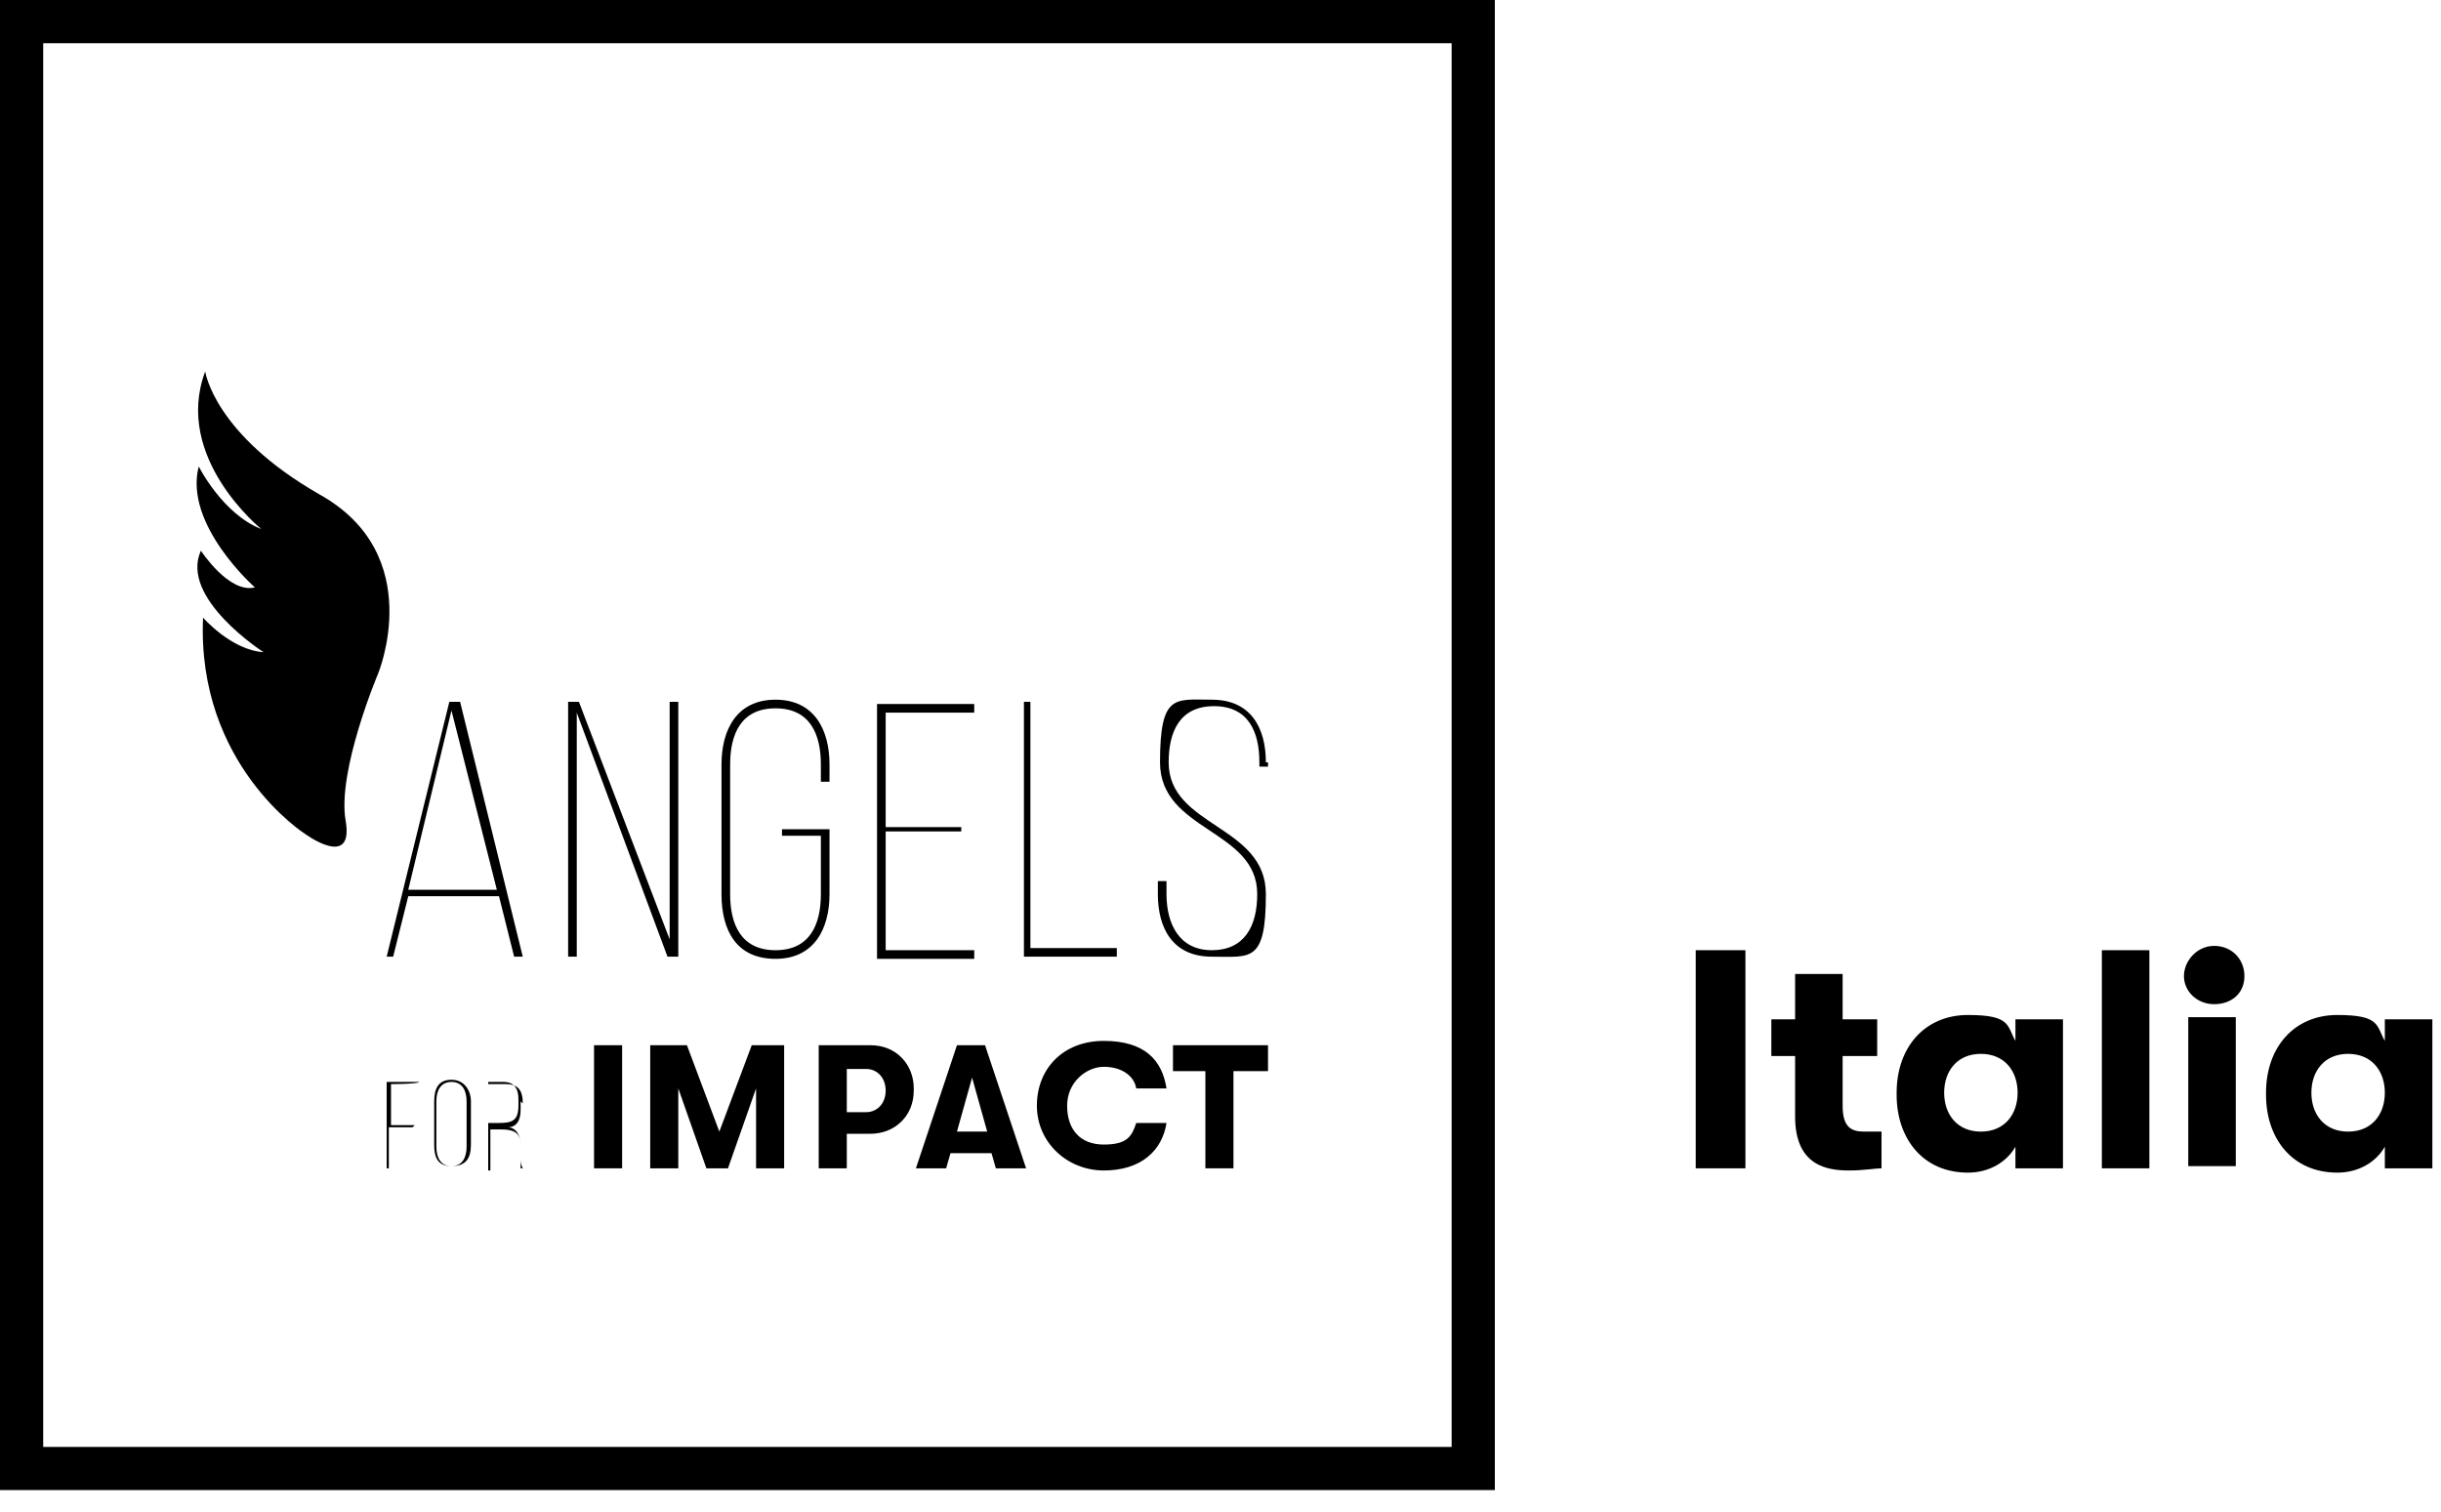
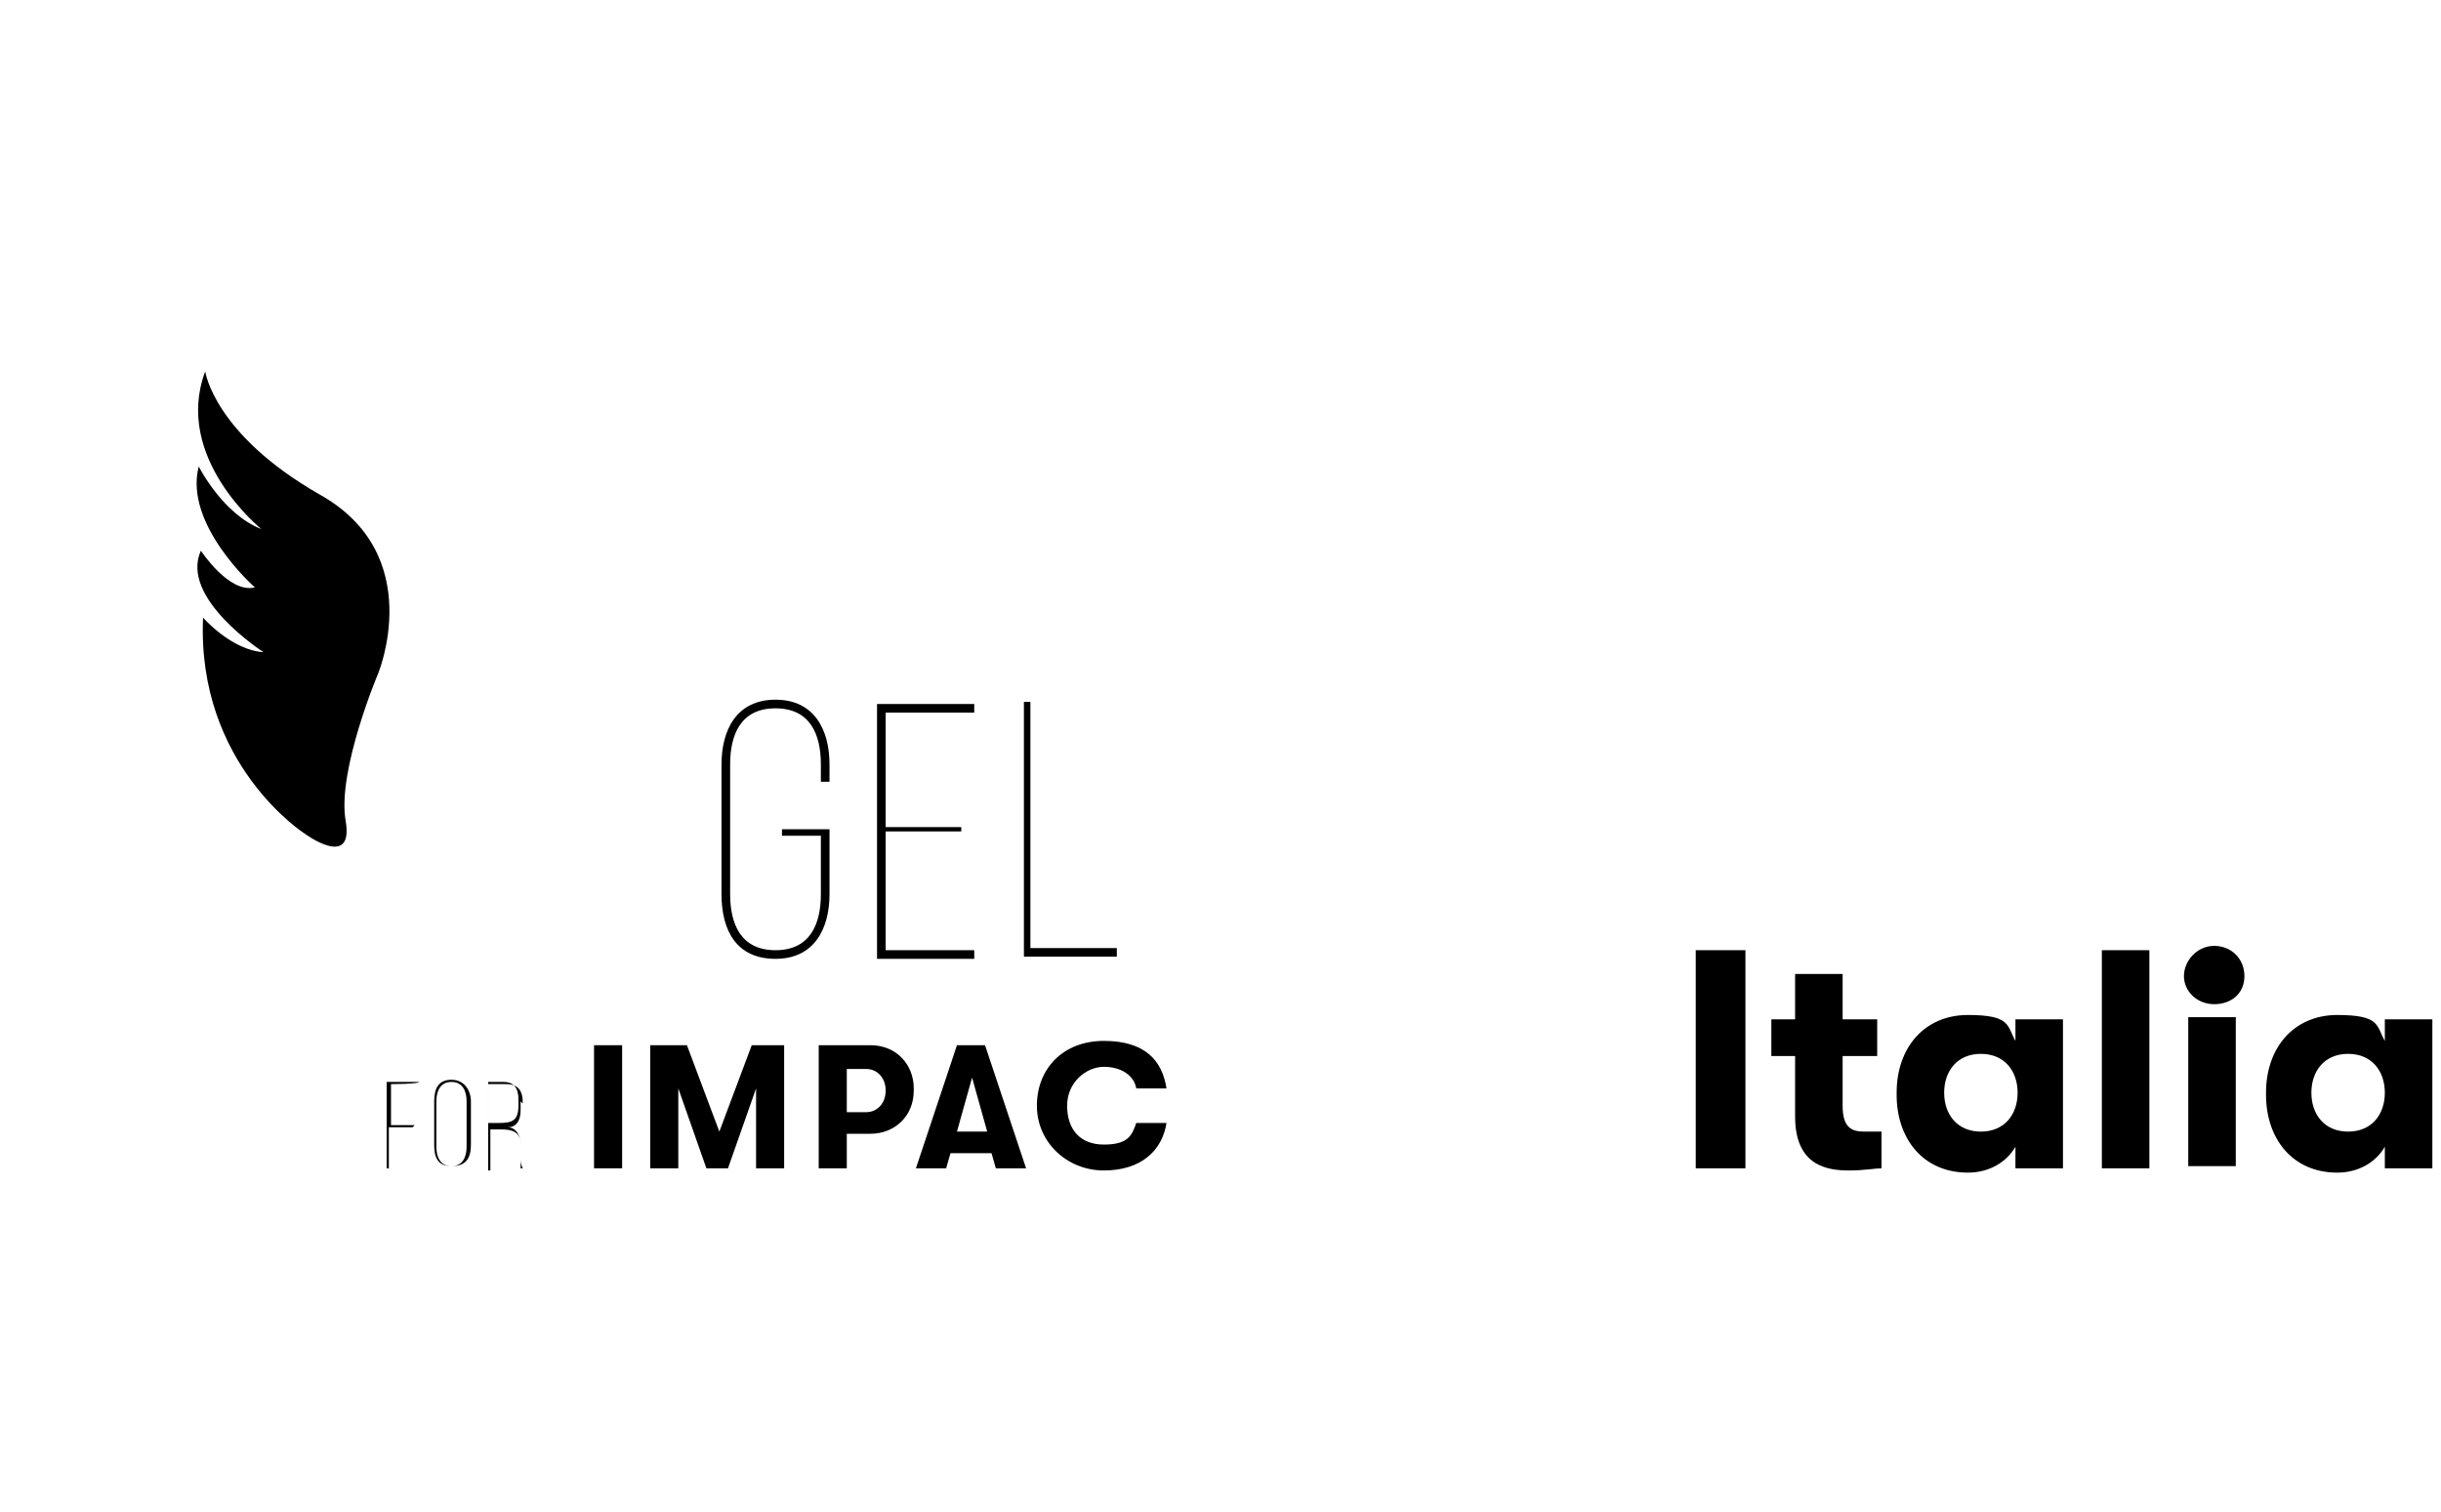
<svg xmlns="http://www.w3.org/2000/svg" id="Livello_1" viewBox="0 0 113 70">
-   <path d="M69.2,69H0V0h69.2v69ZM2,67h65.2V2H2v65Z" />
-   <path d="M18.2,44.3h-.3l2.9-11.8h.5l2.9,11.8h-.4l-.7-2.8h-4.2l-.7,2.8ZM23,41.2l-2.1-8.3-2,8.3h4.1Z" />
-   <path d="M26.3,44.3v-11.8h.5l4.2,11v-11h.4v11.8h-.5l-4.2-11.3v11.3h-.4Z" />
  <path d="M38.4,35.4v.8h-.4v-.8c0-1.4-.5-2.6-2.1-2.6s-2.1,1.2-2.1,2.6v6c0,1.4.5,2.6,2.1,2.6s2.1-1.2,2.1-2.6v-2.7h-1.8v-.3h2.2v3c0,1.6-.7,3-2.5,3s-2.5-1.3-2.5-3v-6c0-1.6.7-3,2.5-3,1.8,0,2.5,1.4,2.5,3Z" />
  <path d="M44.5,38.5h-3.5v5.5h4.1v.4h-4.5v-11.8h4.5v.4h-4.1v5.3h3.5v.3Z" />
  <path d="M47.3,32.5h.4v11.4h4v.4h-4.3v-11.8Z" />
-   <path d="M58.7,35.3v.2h-.4v-.2c0-1.4-.5-2.6-2.1-2.6s-2.1,1.2-2.1,2.6c0,3,4.5,2.9,4.5,6.1s-.7,2.9-2.5,2.9-2.5-1.3-2.5-2.9v-.6h.4v.6c0,1.4.6,2.6,2.1,2.6s2.1-1.1,2.1-2.6c0-3-4.5-2.9-4.5-6.1s.7-2.9,2.4-2.9c1.8,0,2.5,1.3,2.5,2.9Z" />
  <path d="M9.5,17.2s.4,2.9,5.3,5.7c5,2.8,2.7,8.3,2.7,8.3,0,0-1.9,4.5-1.5,6.8.4,2.3-1.9.6-1.9.6,0,0-5-3.2-4.7-10,0,0,1.3,1.5,2.8,1.6,0,0-3.9-2.5-2.9-4.7,0,0,1.3,2,2.5,1.7,0,0-3.3-2.9-2.6-5.6,0,0,1.1,2.2,2.9,2.9,0,0-4.1-3.3-2.6-7.3Z" />
  <path d="M19.1,52.2h-1.1v1.9h-.1v-4h1.5c0,.1-1.3.1-1.3.1v1.9h1.1Z" />
  <path d="M20.9,50c.6,0,.9.5.9,1v2c0,.6-.2,1-.9,1s-.8-.5-.8-1v-2c0-.6.2-1,.8-1ZM20.9,54c.5,0,.7-.4.7-.9v-2.1c0-.5-.2-.9-.7-.9s-.7.4-.7.9v2.1c0,.5.2.9.7.9Z" />
  <path d="M24.1,51v.4c0,.5-.2.8-.6.8.4,0,.6.4.6.8v.6c0,.2,0,.3.1.5h-.1c0-.1,0-.3,0-.5v-.6c0-.6-.4-.7-.9-.7h-.5v1.9h-.1v-4h.8c.6,0,.8.3.8.9ZM24,51.3v-.4c0-.5-.2-.8-.7-.8h-.7v1.9h.5c.6,0,.9-.1.9-.8Z" />
  <path d="M28.8,48.4h-1.3v5.7h1.3v-5.7Z" />
  <path d="M30.3,48.4h1.5l1.5,4,1.5-4h1.5v5.7h-1.3v-3.7l-1.3,3.7h-1l-1.3-3.7v3.7h-1.3v-5.7Z" />
  <path d="M42.3,50.5c0,1.2-.9,2-2,2h-1.1v1.6h-1.3v-5.7h2.4c1.2,0,2,.9,2,2ZM41,50.5c0-.6-.4-1-.9-1h-.9v2h.9c.5,0,.9-.4.9-1Z" />
  <path d="M46,53.4h-2l-.2.7h-1.4l1.9-5.7h1.3l1.9,5.7h-1.4l-.2-.7ZM45.7,52.4l-.7-2.5-.7,2.5h1.4Z" />
  <path d="M48,51.2c0-1.7,1.2-3,3.1-3s2.7.9,2.9,2.2h-1.4c-.1-.6-.7-1-1.5-1s-1.7.7-1.7,1.8.6,1.8,1.7,1.8,1.3-.4,1.5-1h1.4c-.2,1.3-1.2,2.2-2.9,2.2s-3.1-1.3-3.1-3Z" />
-   <path d="M55.9,49.6h-1.6v-1.2h4.4v1.2h-1.6v4.5h-1.3v-4.5Z" />
  <path d="M80.8,44h-2.3v10.1h2.3v-10.1Z" />
  <path d="M87.1,52.3v1.8c-.3,0-.8.1-1.5.1-1,0-2.5-.2-2.5-2.5v-2.8h-1.1v-1.7h1.1v-2.1h2.2v2.1h1.6v1.7h-1.6v2.3c0,1,.4,1.2,1,1.2s.6,0,.8,0Z" />
  <path d="M87.8,50.6c0-2.1,1.3-3.6,3.3-3.6s1.8.5,2.2,1.2v-1h2.2v6.9h-2.2v-1c-.4.7-1.2,1.2-2.2,1.2-2.1,0-3.3-1.6-3.3-3.6ZM93.4,50.6c0-1-.6-1.8-1.7-1.8s-1.7.8-1.7,1.8.6,1.8,1.7,1.8,1.7-.8,1.7-1.8Z" />
  <path d="M99.5,44h-2.2v10.1h2.2v-10.1Z" />
  <path d="M101.1,45.2c0-.7.6-1.4,1.4-1.4s1.4.6,1.4,1.4-.6,1.3-1.4,1.3-1.4-.6-1.4-1.3ZM101.3,47.1h2.2v6.9h-2.2v-6.9Z" />
  <path d="M104.9,50.6c0-2.1,1.3-3.6,3.3-3.6s1.8.5,2.2,1.2v-1h2.2v6.9h-2.2v-1c-.4.7-1.2,1.2-2.2,1.2-2.1,0-3.3-1.6-3.3-3.6ZM110.4,50.6c0-1-.6-1.8-1.7-1.8s-1.7.8-1.7,1.8.6,1.8,1.7,1.8,1.7-.8,1.7-1.8Z" />
</svg>